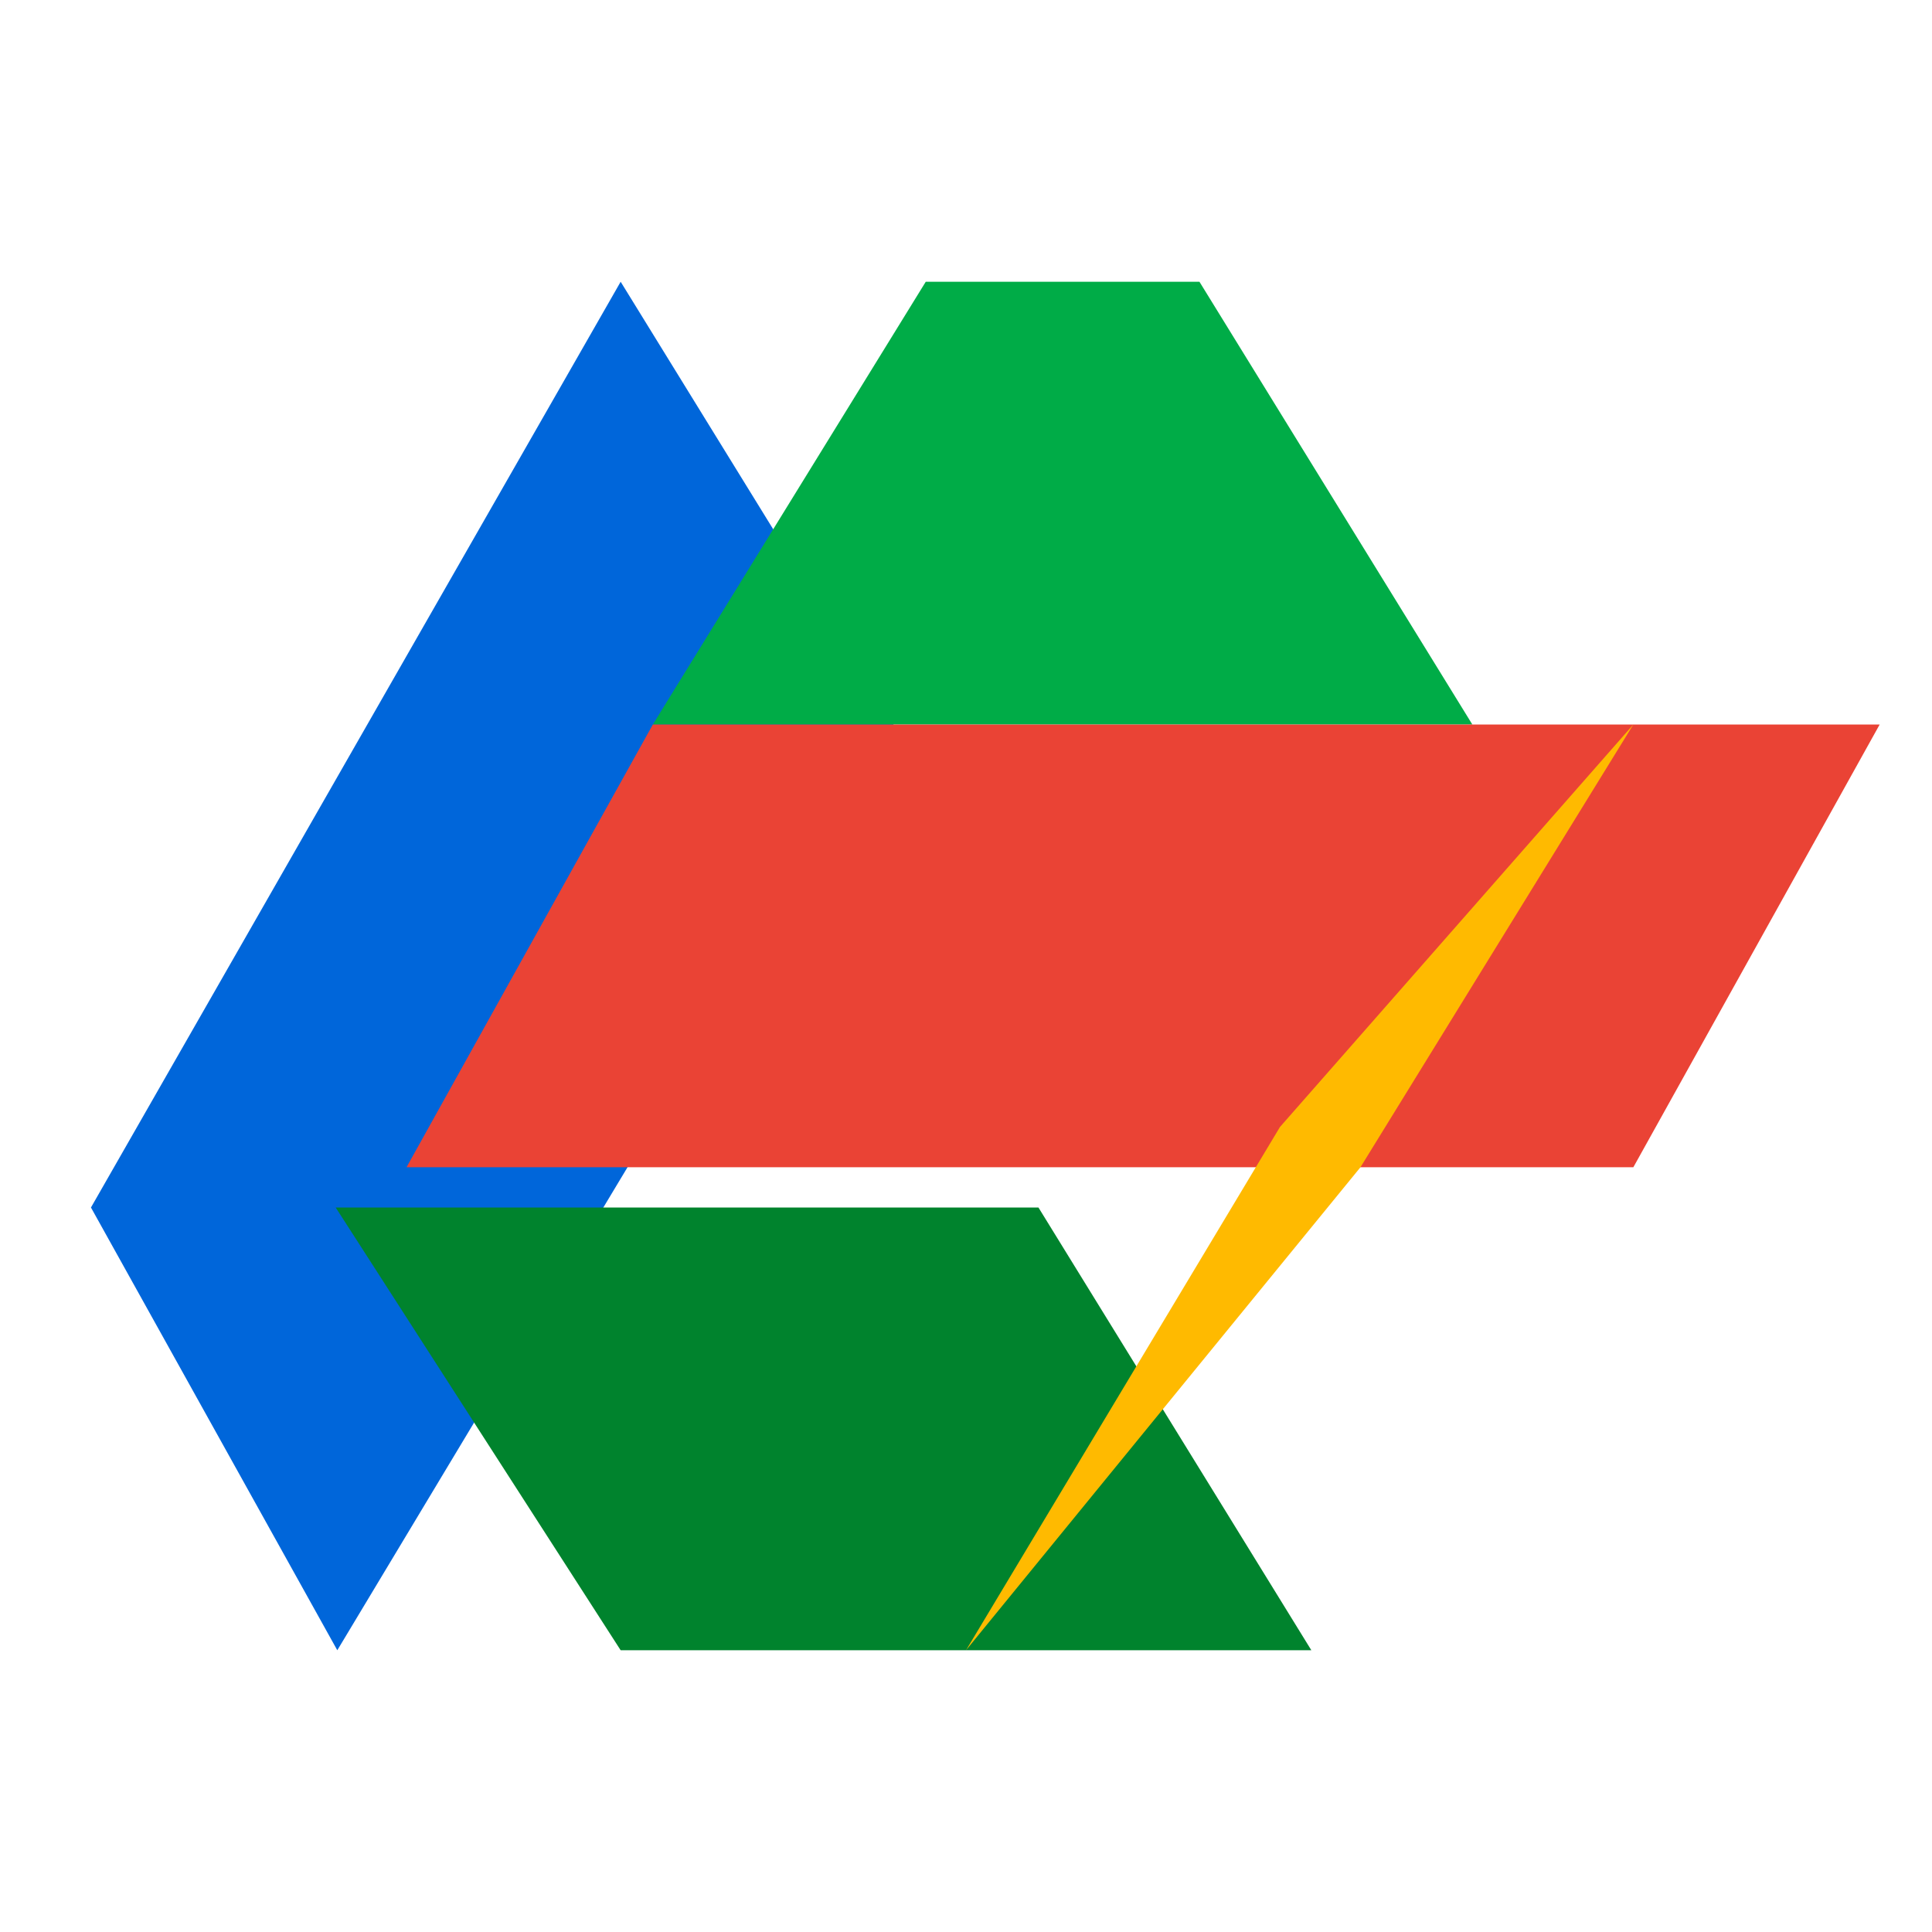
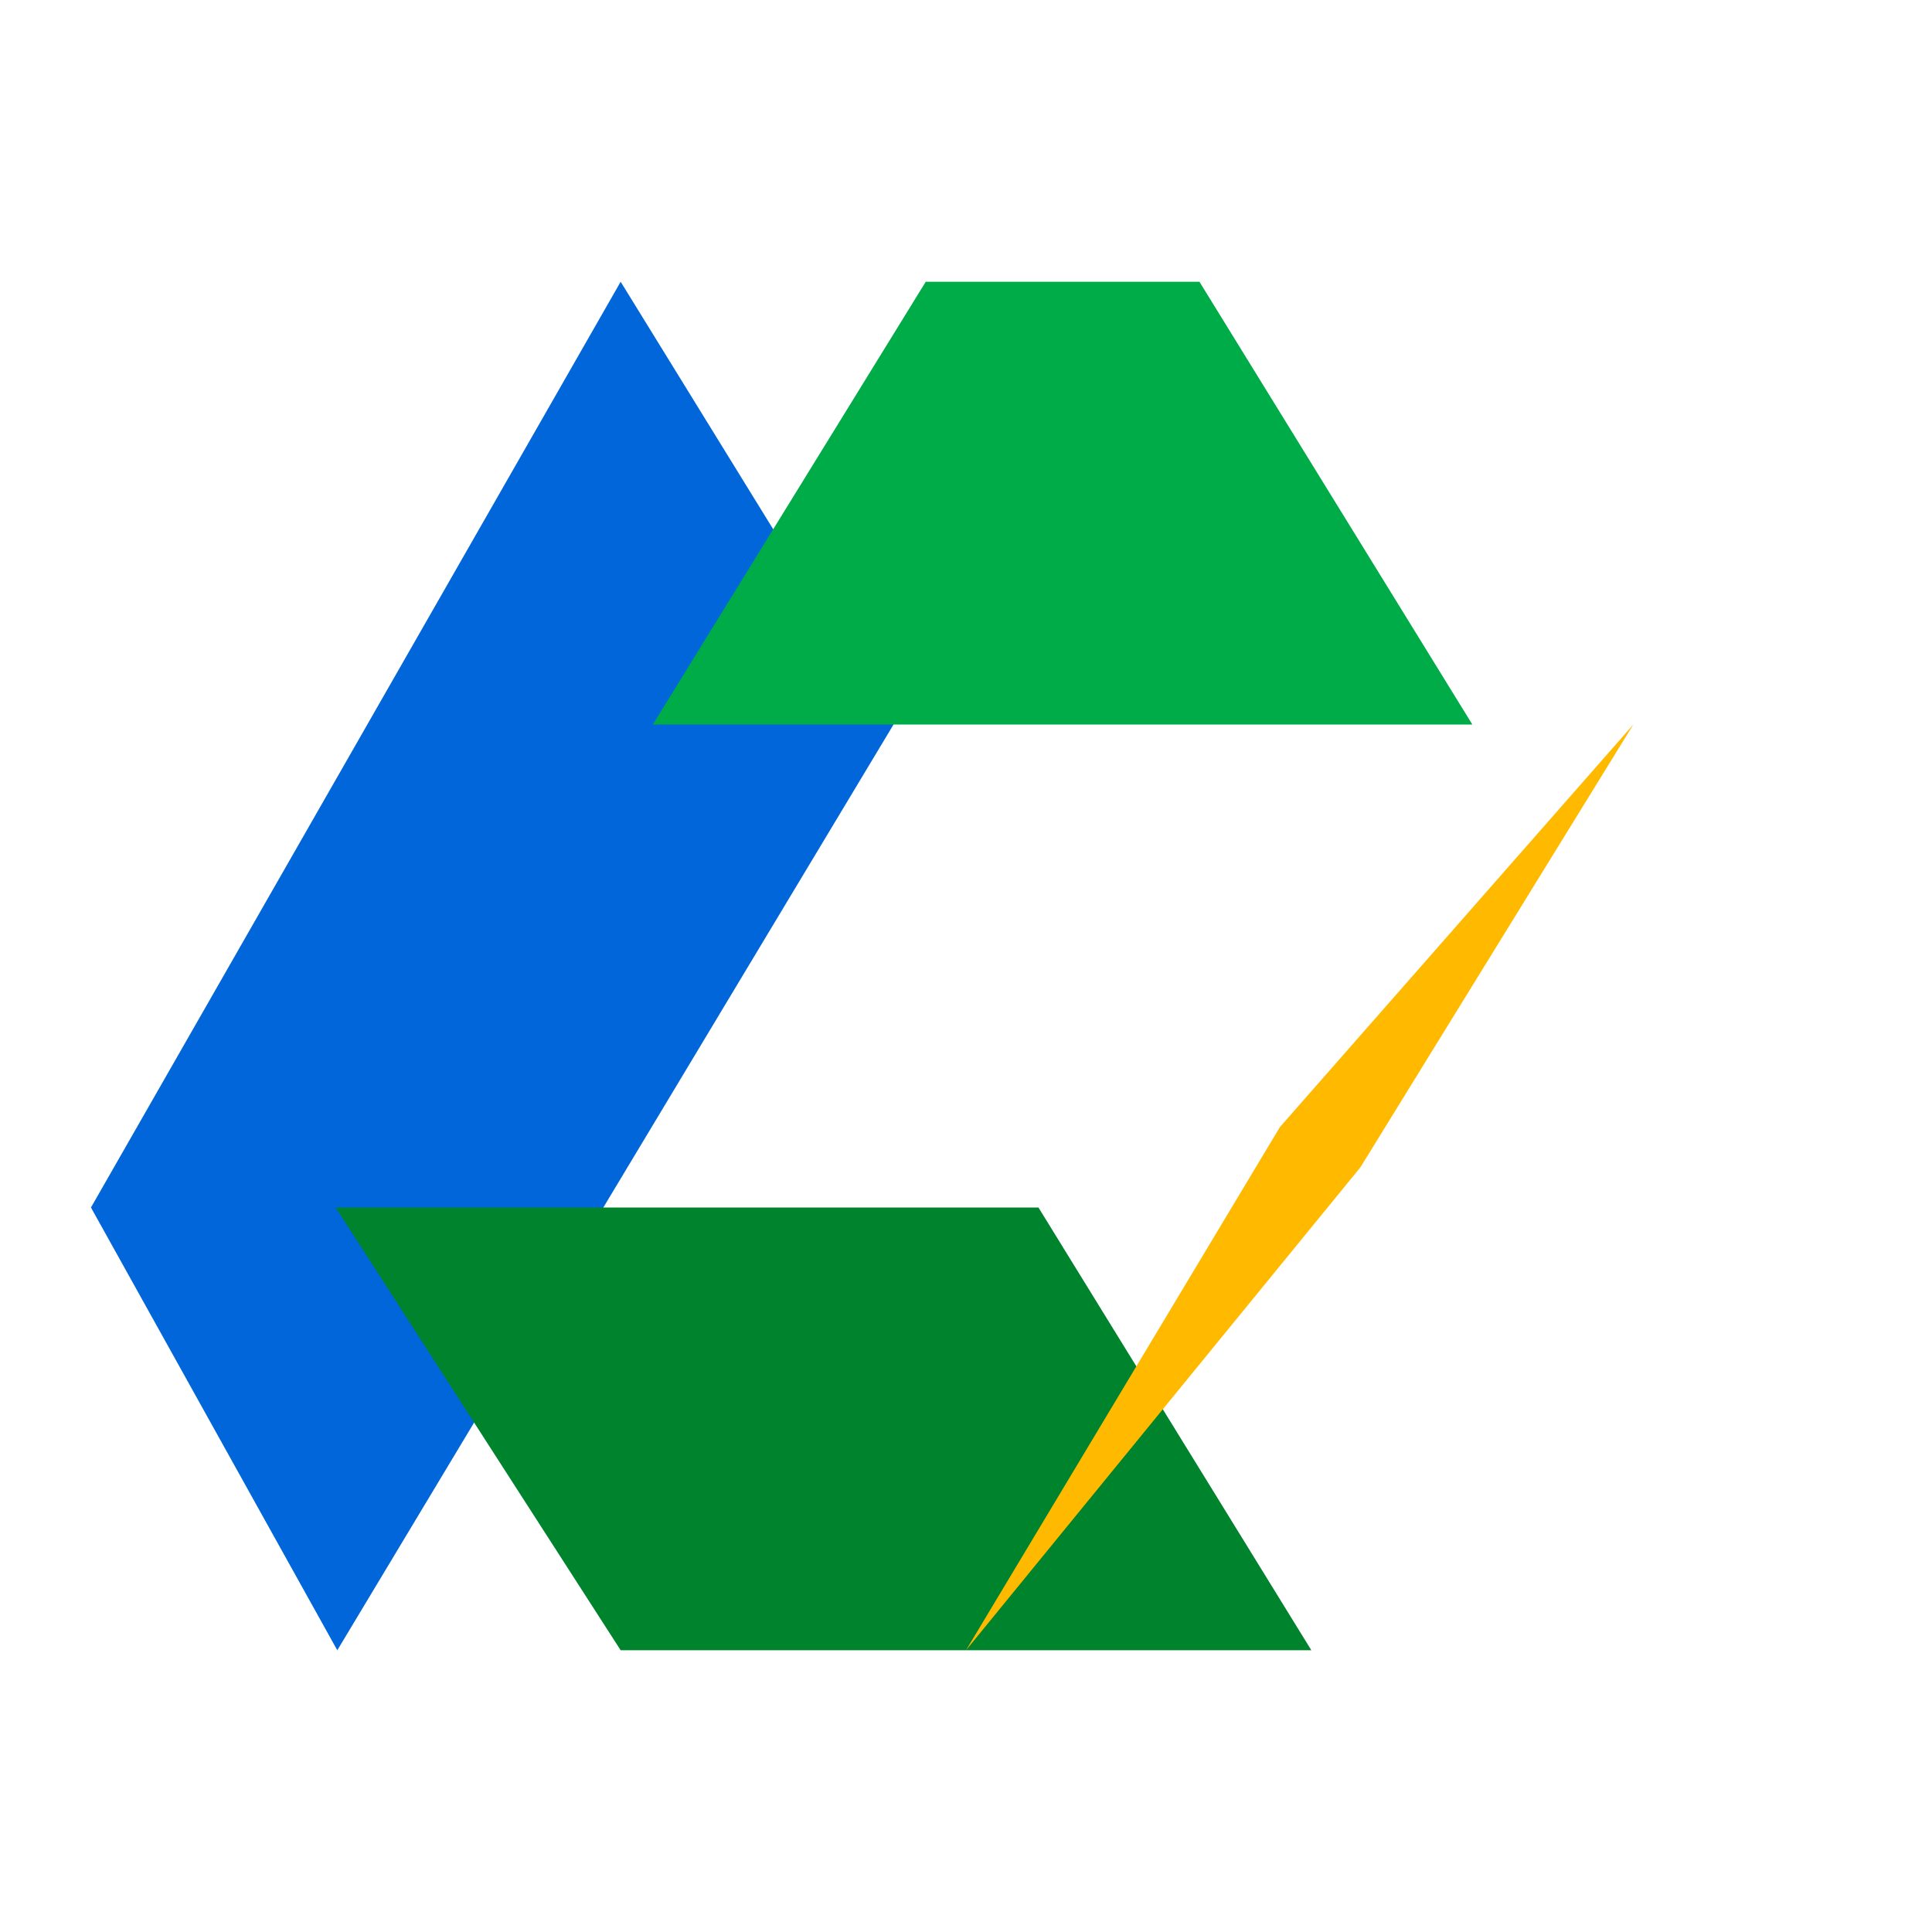
<svg xmlns="http://www.w3.org/2000/svg" viewBox="0 0 24 24" fill="none">
  <path d="M7.71 3.5L1.13 15l3.06 5.5L11.1 9l-3.39-5.5z" fill="#0066DA" />
  <path d="M14.9 3.5l3.39 5.5H8.11l3.39-5.5h3.4z" fill="#00AC47" />
-   <path d="M20.29 9H8.11l-3.06 5.5h15.24l3.06-5.5z" fill="#EA4335" />
  <path d="M7.71 20.5h8.58L12.9 15H4.17l3.54 5.5z" fill="#00832D" />
  <path d="M20.29 9l-3.39 5.5L12 20.5l3.9-6.5 4.39-5z" fill="#FFBA00" />
</svg>